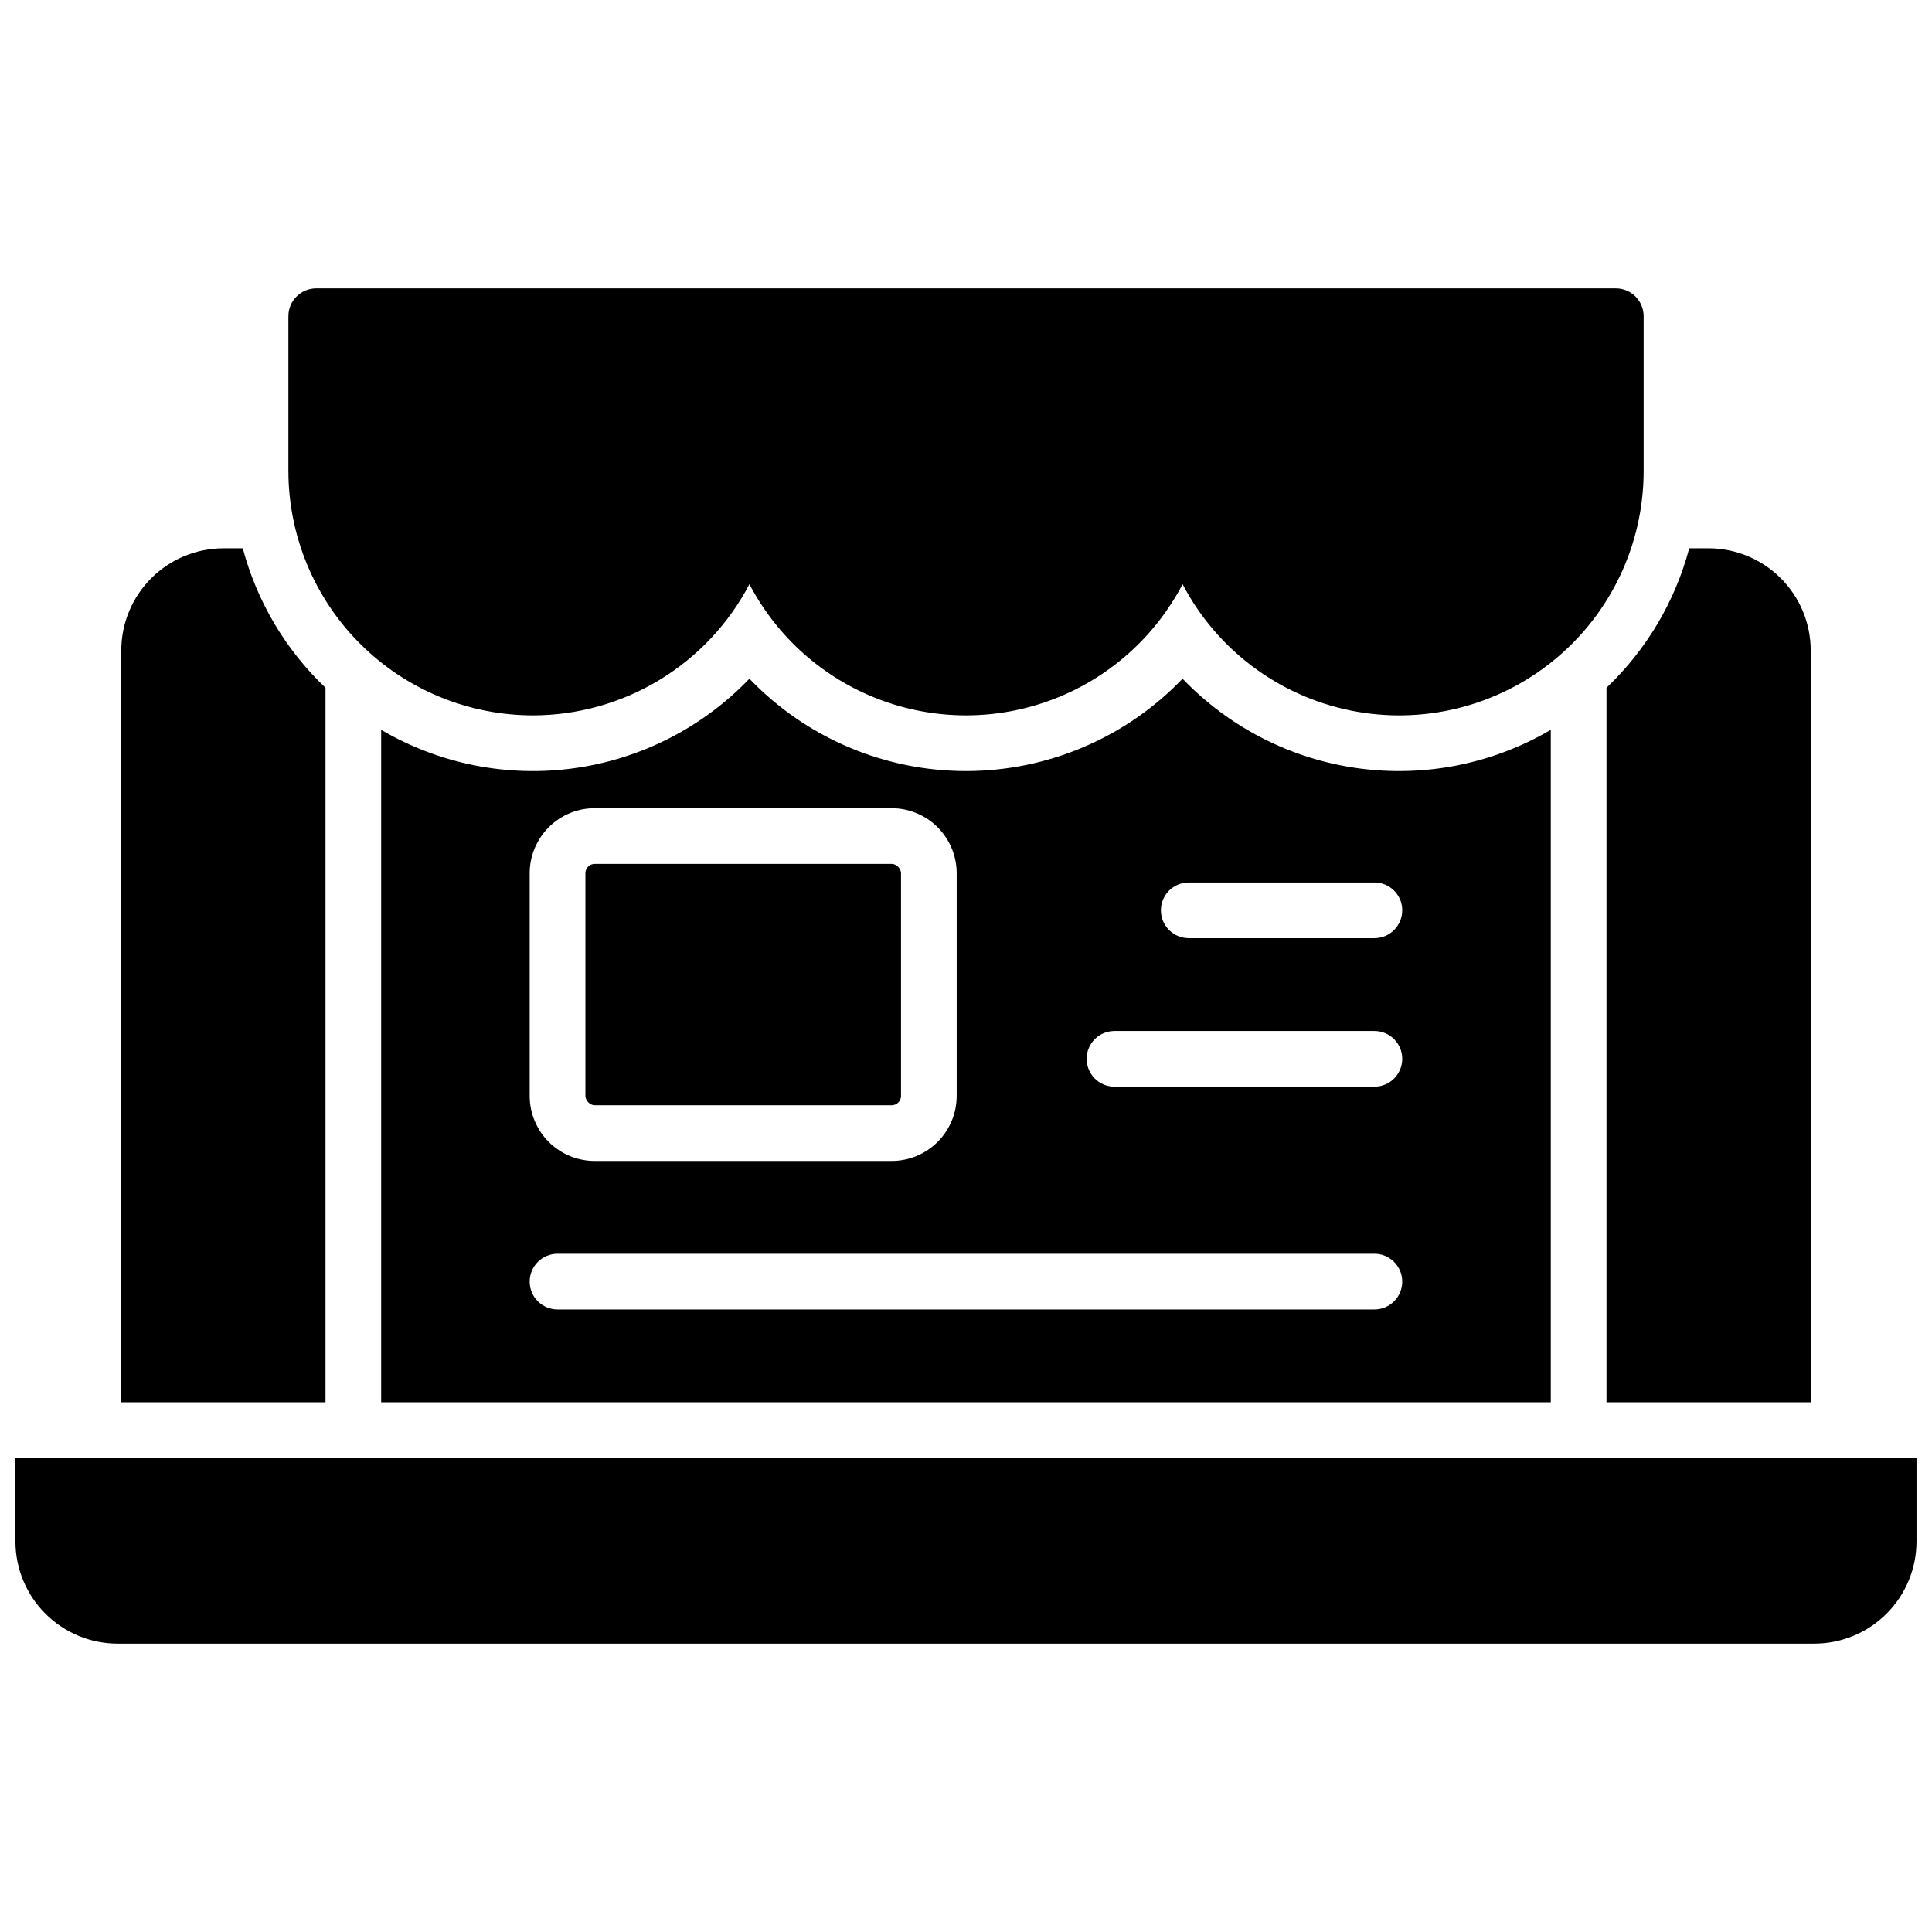
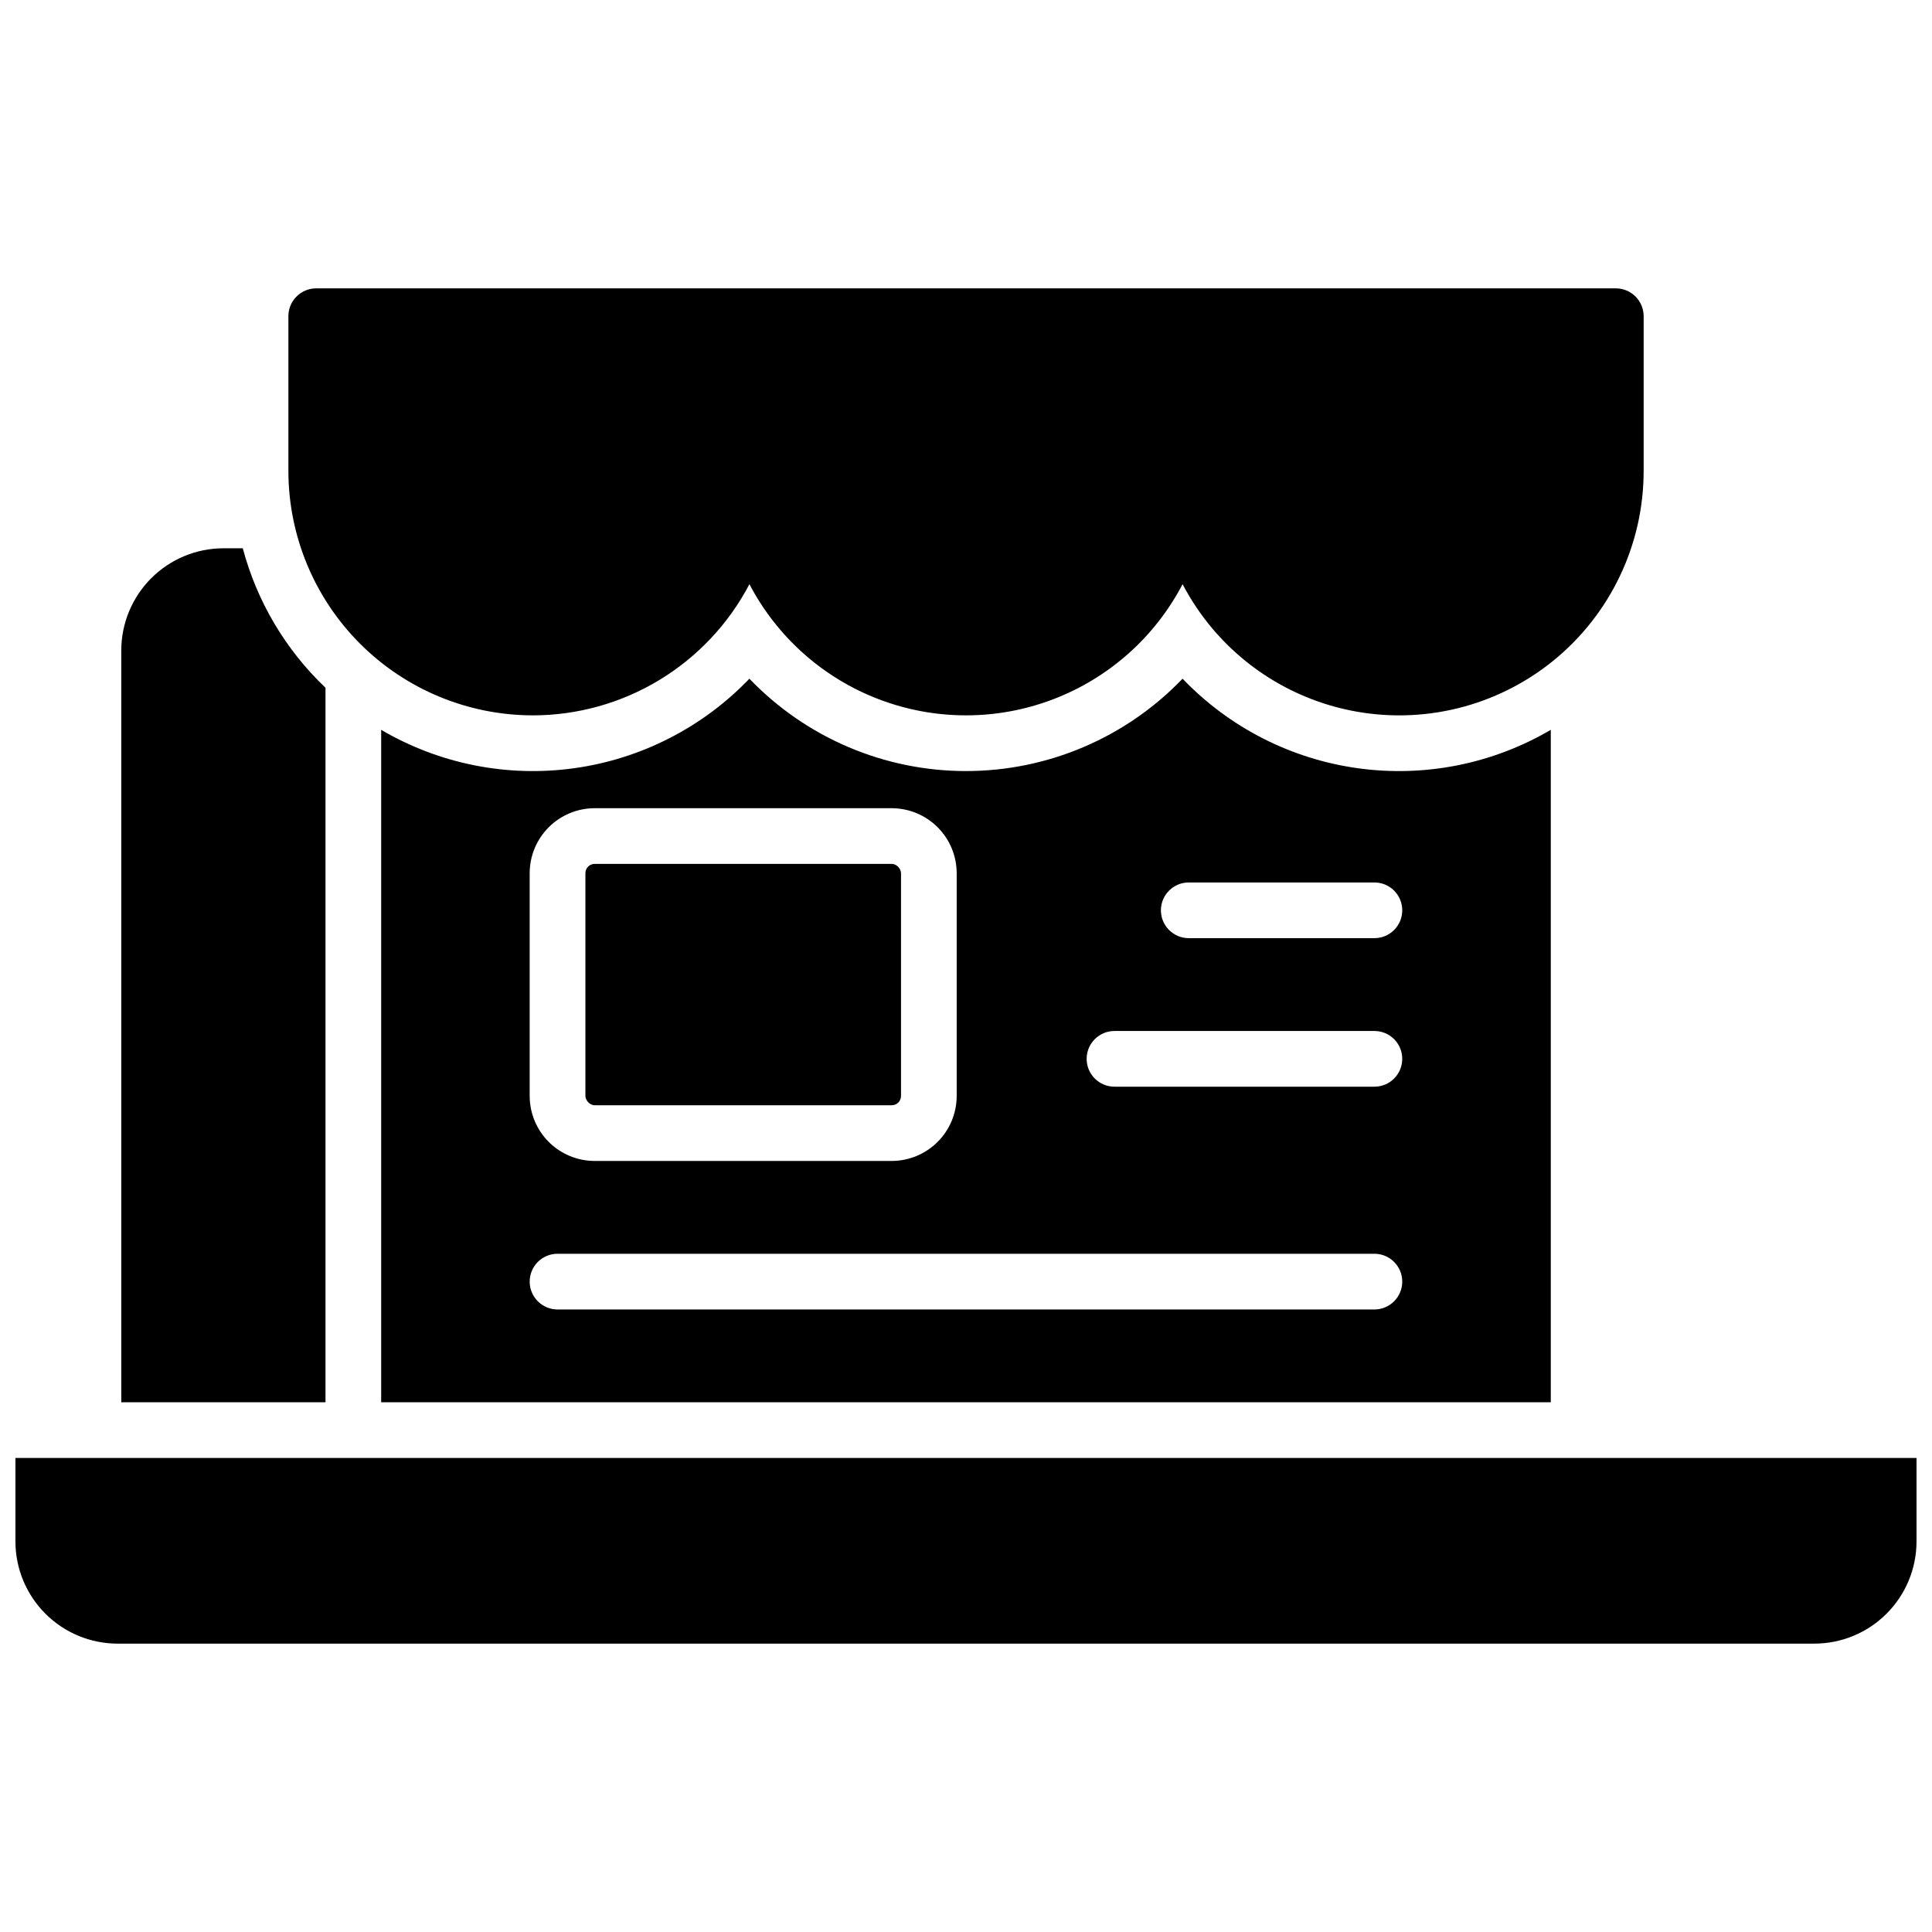
<svg xmlns="http://www.w3.org/2000/svg" width="800px" height="800px" version="1.1" viewBox="144 144 512 512">
  <defs>
    <clipPath id="a">
      <path d="m148.09 530h503.81v50h-503.81z" />
    </clipPath>
  </defs>
  <path d="m285.2 333.58c11.828-0.008 23.43-3.25 33.551-9.379 10.117-6.129 18.367-14.906 23.855-25.387 7.344 14.047 19.582 24.914 34.398 30.539 14.816 5.629 31.18 5.629 45.996 0 14.816-5.625 27.055-16.492 34.398-30.539 9.02 17.25 25.316 29.531 44.383 33.445 19.066 3.914 38.883-0.953 53.969-13.254 15.082-12.305 23.836-30.738 23.832-50.203v-41.004c0-1.957-0.777-3.832-2.16-5.219-1.383-1.383-3.262-2.16-5.219-2.16h-344.4c-4.074 0-7.379 3.305-7.379 7.379v41.004c0.02 17.176 6.848 33.641 18.992 45.785 12.145 12.145 28.609 18.973 45.785 18.992z" />
  <g clip-path="url(#a)">
    <path d="m148.09 530.38v22.141c0.012 7.172 2.863 14.051 7.938 19.121 5.07 5.074 11.949 7.93 19.121 7.938h449.69c7.172-0.008 14.051-2.863 19.121-7.938 5.074-5.07 7.93-11.949 7.938-19.121v-22.141z" />
  </g>
  <path d="m301.6 372.94h78.719c1.359 0 2.461 1.359 2.461 2.461v59.039c0 1.359-1.102 2.461-2.461 2.461h-78.719c-1.359 0-2.461-1.359-2.461-2.461v-59.039c0-1.359 1.102-2.461 2.461-2.461z" />
  <path d="m457.39 323.86c-14.996 15.641-35.727 24.48-57.395 24.48s-42.398-8.84-57.398-24.48c-12.367 12.91-28.73 21.27-46.438 23.727-17.707 2.461-35.727-1.125-51.145-10.176v178.21h309.96v-178.21c-15.418 9.051-33.438 12.637-51.148 10.176-17.707-2.457-34.066-10.816-46.438-23.727zm-173.02 51.543c0.004-4.566 1.82-8.941 5.047-12.172 3.231-3.227 7.606-5.043 12.172-5.047h78.723c4.562 0.004 8.941 1.82 12.168 5.047 3.231 3.231 5.047 7.606 5.051 12.172v59.039c-0.004 4.566-1.82 8.945-5.051 12.172-3.227 3.227-7.606 5.043-12.168 5.051h-78.723c-4.566-0.008-8.941-1.824-12.172-5.051-3.227-3.227-5.043-7.606-5.047-12.172zm223.86 115.62h-216.48c-4.074 0-7.379-3.305-7.379-7.379 0-4.078 3.305-7.383 7.379-7.383h216.48c4.078 0 7.379 3.305 7.379 7.383 0 4.074-3.301 7.379-7.379 7.379zm0-59.039h-68.879c-4.078 0-7.379-3.305-7.379-7.383 0-4.074 3.301-7.379 7.379-7.379h68.879c4.078 0 7.379 3.305 7.379 7.379 0 4.078-3.301 7.383-7.379 7.383zm0-39.359-49.199-0.004c-4.078 0-7.379-3.305-7.379-7.379s3.301-7.379 7.379-7.379h49.199c4.078 0 7.379 3.305 7.379 7.379s-3.301 7.379-7.379 7.379z" />
-   <path d="m569.74 326.26v189.36h54.121v-199.26c-0.012-7.176-2.863-14.051-7.938-19.125-5.074-5.07-11.949-7.926-19.121-7.938h-5.137c-3.758 14.109-11.344 26.902-21.926 36.961z" />
  <path d="m230.26 326.26c-10.582-10.059-18.168-22.852-21.922-36.961h-5.137c-7.176 0.012-14.051 2.867-19.125 7.938-5.07 5.074-7.926 11.949-7.938 19.125v199.26h54.121z" />
</svg>